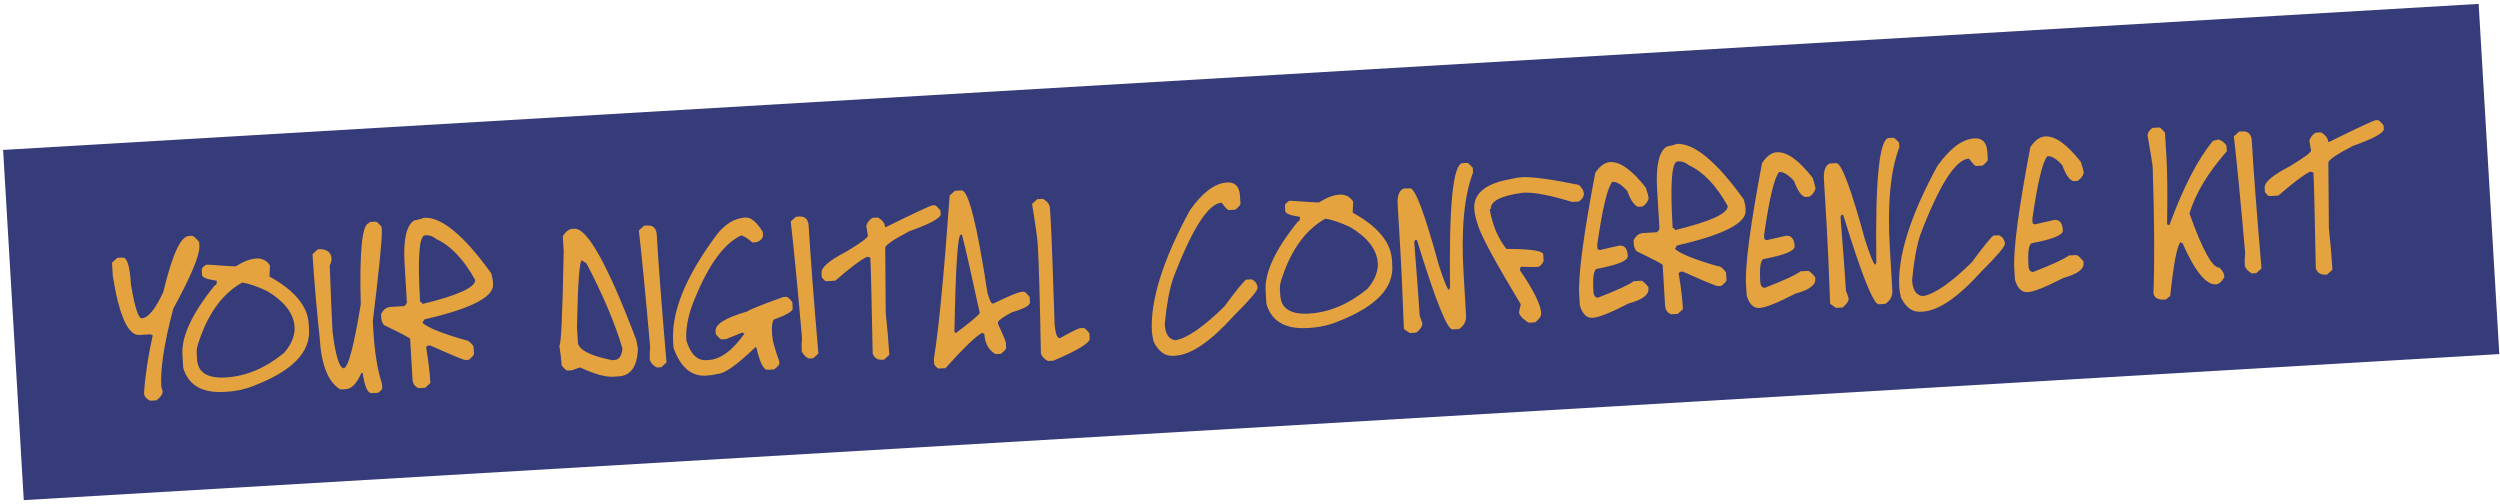
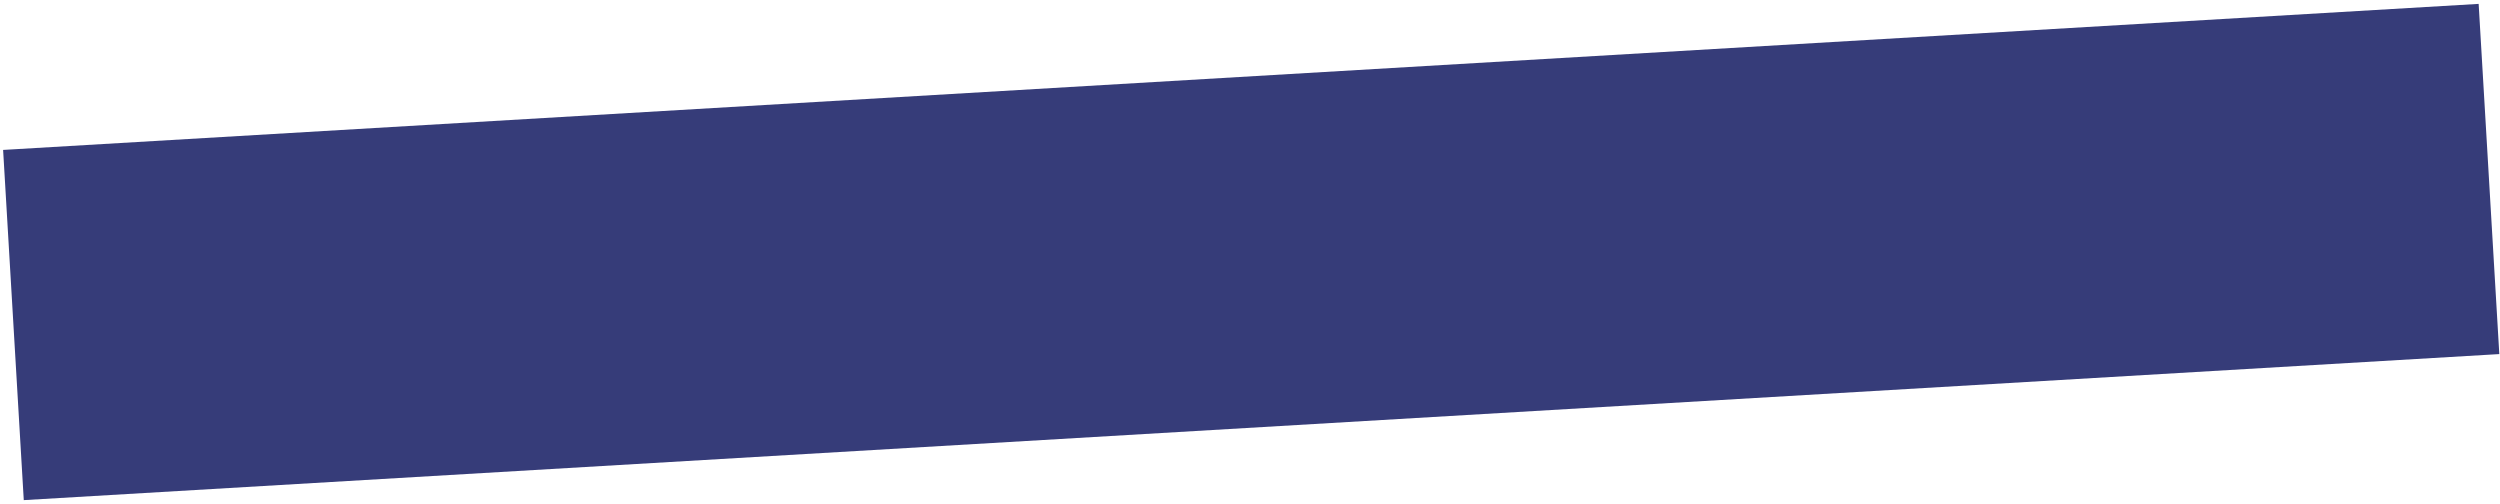
<svg xmlns="http://www.w3.org/2000/svg" width="620" height="125" viewBox="0 0 620 125" fill="none">
  <g clip-path="url(#clip0_1536_6189)">
    <rect width="615" height="87" transform="translate(0.771 37.181) rotate(-3.376)" fill="#363C79" />
-     <path d="M47.652 58.473C47.912 58.458 48.49 58.971 49.387 60.014L49.451 61.106C49.507 63.385 47.346 68.541 42.968 76.573C40.725 84.988 39.736 91.438 40 95.922L40.338 96.998C40.378 97.687 39.875 98.447 38.829 99.278L37.191 99.375C36.249 98.882 35.756 98.272 35.714 97.544C36.002 93.145 36.724 88.354 37.879 83.173L37.316 82.913L34.586 83.074C31.765 83.24 29.56 78.355 27.97 68.418L27.776 65.143L29.076 63.951L30.44 63.871C31.532 63.806 32.213 66.055 32.482 70.618C33.425 76.21 34.319 78.981 35.163 78.931C36.775 78.836 38.563 76.637 40.526 72.334C42.677 63.247 44.78 58.642 46.834 58.521L47.652 58.473ZM63.559 64.109C65.014 64.023 66.144 64.595 66.947 65.826L66.836 68.591C73.064 72.007 76.308 75.924 76.568 80.343L76.649 81.708C76.974 87.219 72.677 91.764 63.758 95.342C61.342 96.398 58.821 97.003 56.195 97.158L55.649 97.19C50.112 97.517 46.708 95.526 45.436 91.219L45.243 87.943C44.976 83.42 47.651 77.692 53.269 70.761C53.632 70.74 53.793 70.358 53.749 69.618C51.356 69.289 50.141 68.813 50.104 68.189L50.023 66.824C50.007 66.551 50.35 66.166 51.051 65.668L51.597 65.636C55.749 65.939 58.04 66.078 58.469 66.052C60.367 64.845 62.064 64.197 63.559 64.109ZM48.775 87.461L48.872 89.099C49.065 92.374 51.436 93.878 55.986 93.609C61.016 93.313 65.827 91.288 70.419 87.534C72.071 85.689 72.959 83.719 73.083 81.625L73.052 81.099C72.855 77.758 70.579 74.781 66.225 72.169C63.824 71.045 61.774 70.344 60.075 70.066C55.302 72.735 51.749 77.516 49.417 84.41C48.943 85.664 48.729 86.681 48.775 87.461ZM91.824 55.046L93.189 54.965C93.436 54.951 93.918 55.385 94.635 56.269L94.684 57.088C94.801 59.077 94.058 66.601 92.454 79.661L92.599 82.117C92.917 87.512 93.63 91.859 94.738 95.159L94.802 96.25C94.818 96.523 94.476 96.909 93.775 97.407L92.137 97.503C91.188 97.559 90.449 95.868 89.92 92.43L89.647 92.446C88.511 95.069 87.221 96.424 85.778 96.509L84.414 96.589C81.386 94.798 79.672 90.51 79.272 83.725C78.431 75.662 77.842 68.764 77.504 63.032L78.803 61.84L79.622 61.791C81.274 61.942 82.141 62.712 82.224 64.103C82.254 64.61 82.104 65.173 81.775 65.793C82.06 73.706 82.291 79.171 82.468 82.187C83.18 88.053 84.09 91.104 85.2 91.339C86.33 91.272 87.753 85.984 89.468 75.474C89.113 62.151 89.812 55.438 91.567 55.335C91.556 55.153 91.642 55.056 91.824 55.046ZM105.145 54.006C109.487 53.75 115.054 58.352 121.847 67.812L122.216 69.433L122.279 70.506C122.466 73.664 116.793 76.562 105.262 79.199L104.764 80.05C106.088 81.263 109.642 82.697 115.427 84.351C115.985 84.318 116.655 84.827 117.434 85.876L117.547 87.787C117.561 88.034 117.133 88.516 116.262 89.233L115.443 89.281C115.027 89.305 112.126 88.107 106.74 85.685L105.921 85.734C105.932 85.916 105.846 86.012 105.664 86.023C106.226 89.355 106.585 92.347 106.741 94.998L105.441 96.171L103.803 96.267C102.866 95.853 102.368 95.152 102.31 94.164L101.713 84.045C101.701 83.837 99.533 82.693 95.21 80.613C94.811 80.037 94.597 79.502 94.568 79.008L94.502 77.896C95.075 76.767 95.862 76.173 96.862 76.114L100.138 75.921C100.398 75.905 100.655 75.616 100.909 75.053L100.329 65.227C99.986 59.403 100.782 55.887 102.72 54.677C103.957 54.421 104.765 54.198 105.145 54.006ZM104.184 74.86C104.552 74.904 104.745 75.081 104.763 75.393C113.584 73.243 117.941 71.251 117.833 69.418C115.029 64.34 111.817 60.962 108.196 59.284C107.347 58.604 106.507 58.288 105.675 58.337L105.402 58.353C103.946 58.439 103.54 63.942 104.184 74.86ZM141.934 56.766L142.48 56.734C145.652 56.547 150.759 65.741 157.803 84.317C158.061 85.593 158.195 86.316 158.204 86.485C158.046 90.877 156.446 93.162 153.405 93.342L152.04 93.422C150.129 93.535 147.437 92.781 143.963 91.159L143.69 91.176L141.811 91.834L140.719 91.899C140.473 91.913 139.991 91.485 139.274 90.614L139.242 90.068C139.18 89.016 139.003 87.565 138.711 85.717C139.14 85.692 139.503 77.909 139.8 62.37L139.574 58.549C140.329 57.409 141.115 56.814 141.934 56.766ZM143.318 84.878C143.427 86.711 146.253 88.194 151.798 89.328L152.344 89.296C153.527 89.226 154.201 88.273 154.367 86.437C152.585 80.334 149.614 73.296 145.452 65.324L144.312 64.569C143.714 64.605 143.308 70.107 143.094 81.076L143.318 84.878ZM159.731 55.971L160.55 55.922C162.005 55.837 162.782 56.613 162.878 58.25C163.333 65.958 164.138 76.509 165.293 89.901L163.993 91.074L162.901 91.138C162.081 90.73 161.497 90.125 161.15 89.324C161.097 88.427 161.124 87.33 161.23 86.032C160.102 73.095 159.168 63.465 158.43 57.143L159.731 55.971ZM184.85 53.941C186.228 53.86 187.668 55.053 189.17 57.521L189.234 58.613C188.833 59.55 188.132 60.048 187.131 60.107L186.585 60.139C185.224 58.954 184.277 58.377 183.744 58.409C179.266 60.551 175.226 66.353 171.623 75.813C170.525 78.878 170.055 81.742 170.212 84.407C171.248 87.815 172.897 89.453 175.159 89.32L175.705 89.287C178.694 89.111 181.67 86.927 184.631 82.735L184.068 82.474L180.055 84.1L178.963 84.165C178.716 84.179 178.234 83.745 177.517 82.861L177.468 82.042C177.37 80.378 180.015 78.768 185.401 77.211C185.451 76.96 188.395 75.776 194.23 73.658L195.049 73.609C195.296 73.595 195.778 74.029 196.496 74.913L196.592 76.551C196.63 77.188 195.041 78.103 191.824 79.297C191.501 80.021 191.378 81.032 191.455 82.332L191.503 83.151C191.579 84.438 192.163 86.595 193.255 89.622L193.287 90.168C193.301 90.415 192.873 90.896 192.003 91.613L190.365 91.71C189.364 91.769 188.432 89.906 187.57 86.122L187.297 86.138C182.854 90.418 179.787 92.607 178.098 92.707C177.12 92.947 176.125 93.097 175.111 93.157C171.433 93.374 168.74 91.068 167.033 86.238L166.937 84.6C166.499 77.178 170.175 68.287 177.964 57.928C180.02 55.42 182.316 54.091 184.85 53.941ZM197.4 53.749L198.219 53.701C199.674 53.615 200.451 54.391 200.547 56.029C201.002 63.736 201.807 74.287 202.962 87.68L201.661 88.852L200.57 88.916C199.75 88.508 199.166 87.903 198.819 87.102C198.766 86.205 198.793 85.108 198.899 83.811C197.771 70.873 196.837 61.243 196.099 54.921L197.4 53.749ZM231.238 50.931L231.784 50.899C232.031 50.885 232.513 51.319 233.23 52.203L233.293 53.275C232.935 54.275 230.367 55.62 225.588 57.31C221.513 59.429 219.495 60.82 219.534 61.483L219.666 77.655C220.071 81.427 220.366 84.879 220.551 88.012L219.251 89.184L218.705 89.216C217.626 89.28 216.866 88.777 216.424 87.707C216.166 74.04 215.972 66.108 215.843 63.911C215.481 63.75 215.203 63.675 215.008 63.687C213.51 64.388 210.887 66.362 207.139 69.609L204.956 69.738C204.67 69.755 204.285 69.419 203.801 68.73L203.736 67.638C203.657 66.299 205.744 64.533 209.998 62.339C213.524 60.2 215.273 58.903 215.246 58.449L214.829 56.008C215.079 55.171 215.588 54.509 216.355 54.02L217.72 53.94C218.854 54.59 219.448 55.377 219.502 56.3L219.775 56.284C226.962 52.742 230.783 50.958 231.238 50.931ZM236.816 47.315L238.454 47.219C240.156 47.118 242.299 55.581 244.881 72.607C245.405 74.402 245.822 75.291 246.134 75.272L246.407 75.256C250.249 73.386 252.567 72.428 253.359 72.381L253.905 72.349C254.152 72.334 254.634 72.762 255.351 73.633L255.43 74.978C255.475 75.745 253.972 76.571 250.92 77.455C248.897 78.553 247.757 79.35 247.5 79.848L247.531 80.375C248.788 83.118 249.426 84.639 249.444 84.938L249.524 86.303C249.538 86.537 249.11 87.019 248.24 87.748L246.875 87.829C245.171 86.807 244.25 85.127 244.112 82.787L243.55 82.546C241.909 83.465 238.885 86.382 234.48 91.299L232.842 91.395C232.556 91.412 232.17 91.07 231.686 90.368L231.605 89.003C232.81 81.562 234.113 68.057 235.515 48.488L236.816 47.315ZM238.28 58.205C237.513 58.25 236.984 66.316 236.694 82.403C236.876 82.392 236.972 82.478 236.983 82.66C240.492 80.014 242.494 78.344 242.988 77.649C240.727 67.178 239.248 60.691 238.553 58.189L238.28 58.205ZM257.247 49.397L258.612 49.317C259.742 49.902 260.337 50.689 260.395 51.677L260.573 54.699C260.773 58.092 261.101 66.746 261.557 80.663C261.776 82.841 262.205 83.911 262.842 83.874C265.784 82.239 267.47 81.409 267.899 81.384L268.718 81.336C268.965 81.321 269.447 81.749 270.163 82.62L270.244 83.985C270.306 85.038 267.309 86.858 261.253 89.446L259.888 89.526C259.068 89.118 258.485 88.513 258.138 87.712C257.906 74.5 257.648 65.476 257.363 60.641C257.268 59.042 256.796 55.685 255.947 50.57L257.247 49.397ZM304.311 45.252C306.313 45.134 307.384 46.264 307.524 48.643L307.636 50.534C307.651 50.794 307.224 51.282 306.353 51.999L304.715 52.095C304.468 52.11 303.884 51.499 302.963 50.262C299.649 50.457 295.636 56.727 290.925 69.07C289.993 71.851 289.304 75.635 288.855 80.422C289.001 82.892 289.9 84.208 291.554 84.372C294.445 83.862 298.48 81.067 303.659 75.988C306.449 72.197 308.235 69.986 309.02 69.352L310.385 69.272C311.322 69.686 311.82 70.394 311.879 71.394C311.919 72.057 309.955 74.365 305.988 78.316C300.246 84.681 295.419 87.978 291.506 88.209L290.96 88.241C288.919 88.362 287.297 87.179 286.094 84.694C285.854 83.716 285.715 82.903 285.676 82.253C285.223 74.558 288.373 64.505 295.128 52.093C298.248 47.709 301.309 45.429 304.311 45.252ZM332.193 48.264C333.649 48.178 334.779 48.75 335.582 49.981L335.471 52.746C341.698 56.162 344.942 60.079 345.203 64.499L345.284 65.863C345.609 71.375 341.312 75.919 332.392 79.498C329.976 80.553 327.455 81.158 324.83 81.313L324.284 81.345C318.747 81.672 315.342 79.681 314.071 75.374L313.877 72.098C313.611 67.575 316.286 61.848 321.903 54.916C322.267 54.895 322.427 54.514 322.384 53.773C319.99 53.444 318.775 52.968 318.738 52.344L318.658 50.979C318.642 50.706 318.984 50.321 319.685 49.823L320.231 49.791C324.384 50.094 326.675 50.233 327.104 50.207C329.002 49 330.699 48.352 332.193 48.264ZM317.41 71.616L317.507 73.254C317.7 76.529 320.071 78.033 324.62 77.765C329.651 77.468 334.462 75.443 339.053 71.689C340.705 69.844 341.594 67.874 341.718 65.78L341.687 65.254C341.49 61.913 339.214 58.937 334.86 56.324C332.459 55.2 330.409 54.499 328.71 54.221C323.937 56.89 320.384 61.671 318.052 68.565C317.578 69.819 317.364 70.836 317.41 71.616ZM362.724 40.456L363.816 40.392C364.063 40.377 364.544 40.799 365.26 41.657L365.326 42.768C363.108 48.508 362.322 56.856 362.968 67.814L363.581 78.206C363.666 79.649 363.094 80.778 361.864 81.594L360.226 81.691C358.913 81.768 356.022 74.543 351.552 60.015C351.529 59.638 351.336 59.461 350.972 59.482L350.733 60.064C351.456 69.23 351.907 75.32 352.085 78.336C352.517 79.472 352.736 80.098 352.743 80.215C352.784 80.903 352.281 81.664 351.234 82.495L349.596 82.591L348.167 81.58C347.852 73.134 347.556 66.577 347.281 61.911L346.62 50.7C346.495 48.594 346.966 47.288 348.032 46.782L349.67 46.685C350.957 46.609 353.339 52.951 356.818 65.711C358.158 69.845 359.009 71.902 359.373 71.88L359.613 71.299C359.321 50.877 360.358 40.596 362.724 40.456ZM377.487 43.949C379.956 43.803 384.65 44.439 391.569 45.857C392.343 46.594 392.75 47.301 392.789 47.977C392.833 48.717 392.416 49.388 391.538 49.987L389.901 50.084C384.414 48.399 380.352 47.634 377.713 47.79C372.278 48.528 369.618 49.865 369.732 51.802C369.55 51.812 369.465 51.915 369.477 52.11C370.189 56.007 371.565 59.213 373.605 61.728C379.632 61.737 382.672 62.197 382.725 63.107L382.822 64.745C382.356 65.685 381.837 66.172 381.265 66.206C380.823 66.232 379.452 66.215 377.153 66.155C376.992 66.53 376.918 66.808 376.928 66.99C380.325 71.955 382.087 75.51 382.214 77.655C382.257 78.382 381.754 79.143 380.705 79.935L379.067 80.031C377.547 79.025 376.765 78.159 376.722 77.431C376.715 77.314 376.86 76.666 377.156 75.488C371.066 65.347 367.586 58.978 366.716 56.382C366.062 54.581 365.697 53.051 365.623 51.79C365.396 47.942 368.446 45.473 374.773 44.383C375.711 44.145 376.616 44 377.487 43.949ZM399.296 40.197C401.791 40.05 404.747 42.165 408.161 46.542C408.605 47.872 408.841 48.771 408.868 49.239C408.618 50.075 408.109 50.738 407.342 51.227L406.25 51.291C405.277 50.944 404.378 49.628 403.552 47.342C402.169 45.78 400.937 45.031 399.859 45.094C398.661 46.456 397.415 51.649 396.121 60.673L396.184 61.746L396.747 62.006L401.612 60.897C402.756 60.83 403.436 61.514 403.651 62.949L403.684 63.514C403.752 64.658 401.166 65.717 395.928 66.691C395.22 67.072 394.964 68.92 395.159 72.234C395.224 73.326 395.62 73.851 396.348 73.808C401.295 71.873 404.227 70.513 405.146 69.728L407.057 69.615C407.317 69.6 407.895 70.114 408.791 71.157L408.824 71.703C408.909 73.158 407.245 74.352 403.831 75.284C399.425 77.552 396.482 78.731 395 78.818C393.492 78.907 392.427 77.874 391.804 75.719L391.643 72.99C391.369 68.336 392.694 58.3 395.619 42.879C396.757 41.169 397.983 40.275 399.296 40.197ZM415.777 35.684C420.119 35.428 425.686 40.03 432.479 49.49L432.848 51.112L432.911 52.184C433.098 55.343 427.425 58.24 415.894 60.877L415.396 61.728C416.72 62.941 420.274 64.375 426.059 66.029C426.617 65.996 427.287 66.505 428.066 67.555L428.179 69.465C428.193 69.712 427.765 70.194 426.894 70.911L426.075 70.959C425.659 70.983 422.758 69.785 417.372 67.364L416.553 67.412C416.564 67.594 416.478 67.69 416.296 67.701C416.858 71.033 417.217 74.025 417.373 76.677L416.073 77.849L414.435 77.945C413.498 77.531 413 76.83 412.942 75.842L412.345 65.723C412.333 65.515 410.165 64.371 405.842 62.291C405.443 61.715 405.229 61.18 405.2 60.686L405.134 59.575C405.707 58.445 406.494 57.851 407.494 57.792L410.77 57.599C411.03 57.583 411.287 57.294 411.541 56.731L410.961 46.905C410.617 41.081 411.414 37.565 413.352 36.355C414.589 36.099 415.397 35.876 415.777 35.684ZM414.816 56.538C415.184 56.582 415.377 56.76 415.395 57.071C424.216 54.921 428.573 52.929 428.465 51.096C425.661 46.018 422.449 42.64 418.828 40.962C417.979 40.282 417.139 39.966 416.307 40.016L416.034 40.032C414.578 40.117 414.172 45.62 414.816 56.538ZM440.669 37.757C443.165 37.61 446.12 39.724 449.535 44.101C449.978 45.432 450.214 46.331 450.242 46.799C449.991 47.635 449.482 48.298 448.715 48.786L447.624 48.851C446.651 48.504 445.752 47.188 444.925 44.901C443.542 43.34 442.311 42.59 441.232 42.654C440.034 44.016 438.788 49.209 437.494 58.233L437.558 59.306L438.121 59.566L442.986 58.457C444.13 58.39 444.809 59.074 445.024 60.509L445.058 61.074C445.125 62.218 442.54 63.277 437.301 64.251C436.593 64.632 436.337 66.48 436.533 69.794C436.597 70.886 436.993 71.41 437.721 71.368C442.668 69.432 445.601 68.072 446.52 67.288L448.43 67.175C448.69 67.16 449.269 67.674 450.165 68.716L450.197 69.262C450.283 70.718 448.619 71.912 445.204 72.844C440.799 75.112 437.855 76.29 436.373 76.377C434.865 76.466 433.8 75.434 433.177 73.279L433.016 70.549C432.742 65.896 434.067 55.859 436.993 40.439C438.131 38.728 439.356 37.834 440.669 37.757ZM468.439 34.221L469.531 34.157C469.778 34.142 470.259 34.564 470.975 35.422L471.04 36.533C468.822 42.272 468.037 50.621 468.683 61.578L469.296 71.971C469.381 73.413 468.808 74.543 467.578 75.359L465.941 75.455C464.628 75.533 461.736 68.308 457.266 53.78C457.244 53.403 457.051 53.225 456.687 53.247L456.448 53.828C457.171 62.994 457.621 69.085 457.799 72.101C458.231 73.236 458.451 73.862 458.458 73.979C458.498 74.668 457.995 75.428 456.949 76.26L455.311 76.356L453.882 75.345C453.566 66.898 453.271 60.342 452.996 55.675L452.334 44.464C452.21 42.359 452.681 41.053 453.747 40.546L455.385 40.45C456.671 40.374 459.054 46.716 462.533 59.476C463.872 63.61 464.724 65.666 465.088 65.645L465.328 65.063C465.036 44.641 466.073 34.361 468.439 34.221ZM489.653 34.32C491.655 34.202 492.726 35.332 492.866 37.711L492.978 39.602C492.993 39.862 492.566 40.35 491.695 41.067L490.057 41.163C489.81 41.178 489.226 40.567 488.305 39.33C484.991 39.525 480.978 45.794 476.267 58.138C475.335 60.919 474.645 64.703 474.197 69.49C474.343 71.96 475.242 73.276 476.896 73.44C479.787 72.93 483.822 70.135 489.001 65.056C491.791 61.265 493.577 59.053 494.362 58.42L495.727 58.34C496.664 58.754 497.162 59.462 497.221 60.462C497.261 61.125 495.297 63.432 491.33 67.384C485.588 73.749 480.76 77.046 476.848 77.277L476.302 77.309C474.261 77.43 472.639 76.247 471.436 73.762C471.196 72.784 471.057 71.971 471.018 71.321C470.565 63.626 473.715 53.573 480.47 41.161C483.59 36.777 486.651 34.497 489.653 34.32ZM507.194 33.833C509.69 33.686 512.645 35.801 516.06 40.177C516.503 41.508 516.739 42.407 516.767 42.875C516.516 43.711 516.007 44.374 515.24 44.863L514.149 44.927C513.176 44.58 512.277 43.264 511.45 40.978C510.067 39.416 508.836 38.667 507.757 38.73C506.559 40.092 505.313 45.285 504.019 54.309L504.083 55.382L504.646 55.642L509.511 54.533C510.655 54.466 511.334 55.15 511.549 56.585L511.583 57.15C511.65 58.294 509.065 59.353 503.826 60.327C503.119 60.708 502.862 62.556 503.058 65.87C503.122 66.962 503.518 67.487 504.246 67.444C509.193 65.508 512.126 64.149 513.045 63.364L514.955 63.251C515.215 63.236 515.794 63.75 516.69 64.792L516.722 65.338C516.808 66.794 515.144 67.988 511.729 68.92C507.324 71.188 504.38 72.366 502.898 72.454C501.39 72.543 500.325 71.51 499.702 69.355L499.541 66.626C499.267 61.972 500.592 51.935 503.518 36.515C504.656 34.804 505.881 33.91 507.194 33.833ZM533.834 31.714L535.472 31.617C535.719 31.603 536.201 32.031 536.917 32.902L537.304 39.453C537.511 42.962 537.555 48.353 537.436 55.625L537.997 55.847C541.494 46.366 545.101 39.397 548.816 34.939L550.165 34.585C551.002 34.849 551.671 35.357 552.172 36.111L552.254 37.495C547.538 42.899 544.461 48.011 543.023 52.831L543.038 53.084C546.24 62.039 548.693 66.466 550.396 66.365C551.169 67.089 551.576 67.796 551.616 68.484L551.632 68.757C550.969 69.892 550.273 70.481 549.545 70.524C547.102 70.668 544.345 67.27 541.274 60.329L540.712 60.089C539.864 61.182 539.03 65.614 538.21 73.384L537.166 74.267L536.347 74.316C534.883 74.258 534.117 73.665 534.051 72.534C534.355 65.303 534.294 54.989 533.869 41.592C533.821 40.773 533.387 38.053 532.566 33.432C532.769 32.677 533.192 32.104 533.834 31.714ZM555.293 32.639L556.112 32.591C557.568 32.505 558.344 33.281 558.441 34.919C558.895 42.627 559.7 53.177 560.855 66.57L559.555 67.742L558.463 67.807C557.644 67.399 557.06 66.794 556.713 65.993C556.66 65.096 556.686 63.998 556.793 62.701C555.664 49.763 554.731 40.133 553.993 33.812L555.293 32.639ZM589.131 29.822L589.677 29.79C589.924 29.775 590.406 30.21 591.124 31.093L591.187 32.166C590.829 33.165 588.26 34.51 583.482 36.201C579.407 38.319 577.389 39.71 577.428 40.373L577.56 56.546C577.965 60.317 578.26 63.77 578.445 66.902L577.144 68.075L576.598 68.107C575.519 68.17 574.759 67.667 574.318 66.598C574.06 52.93 573.866 44.998 573.736 42.802C573.374 42.64 573.096 42.565 572.901 42.577C571.403 43.278 568.781 45.253 565.033 48.5L562.849 48.629C562.563 48.645 562.178 48.309 561.694 47.621L561.63 46.529C561.551 45.19 563.638 43.423 567.891 41.229C571.417 39.091 573.167 37.794 573.14 37.339L572.722 34.898C572.973 34.062 573.482 33.399 574.248 32.91L575.613 32.83C576.747 33.48 577.341 34.267 577.396 35.19L577.669 35.174C584.856 31.633 588.676 29.849 589.131 29.822Z" fill="#E4A33F" />
  </g>
  <defs>
    <clipPath id="clip0_1536_6189">
      <rect width="615" height="87" fill="white" transform="translate(0.771 37.181) rotate(-3.376)" />
    </clipPath>
  </defs>
</svg>